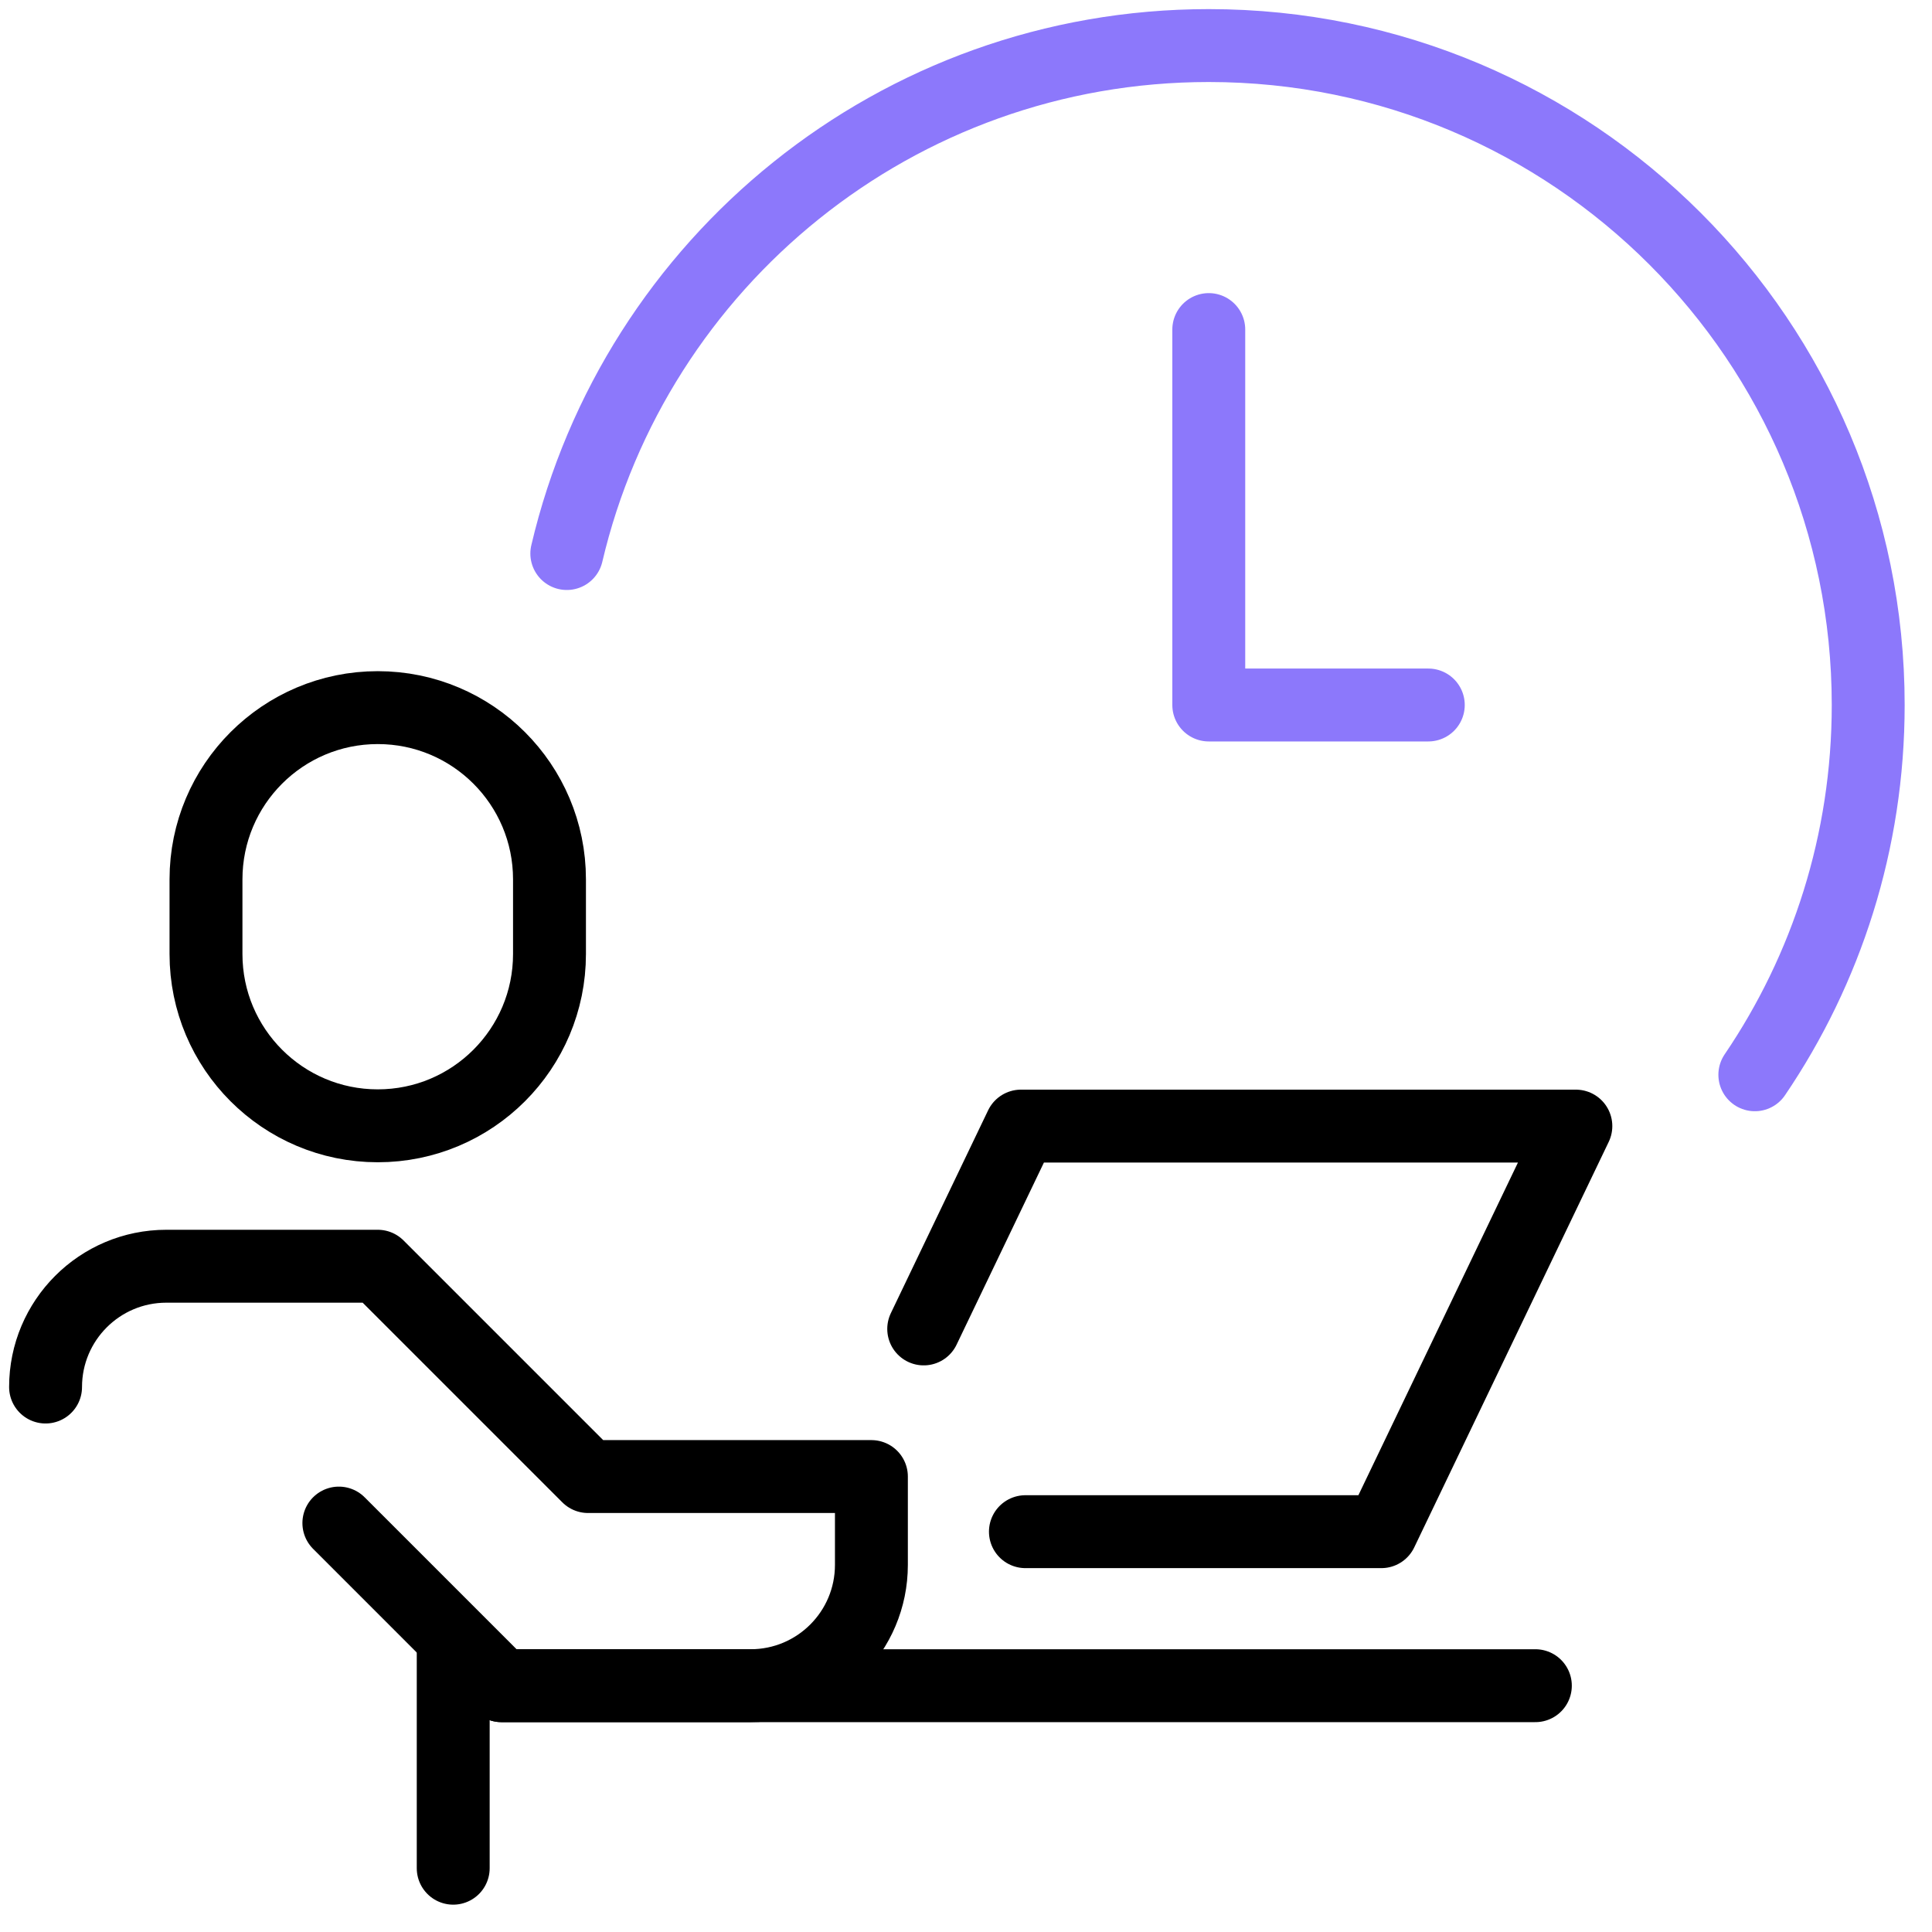
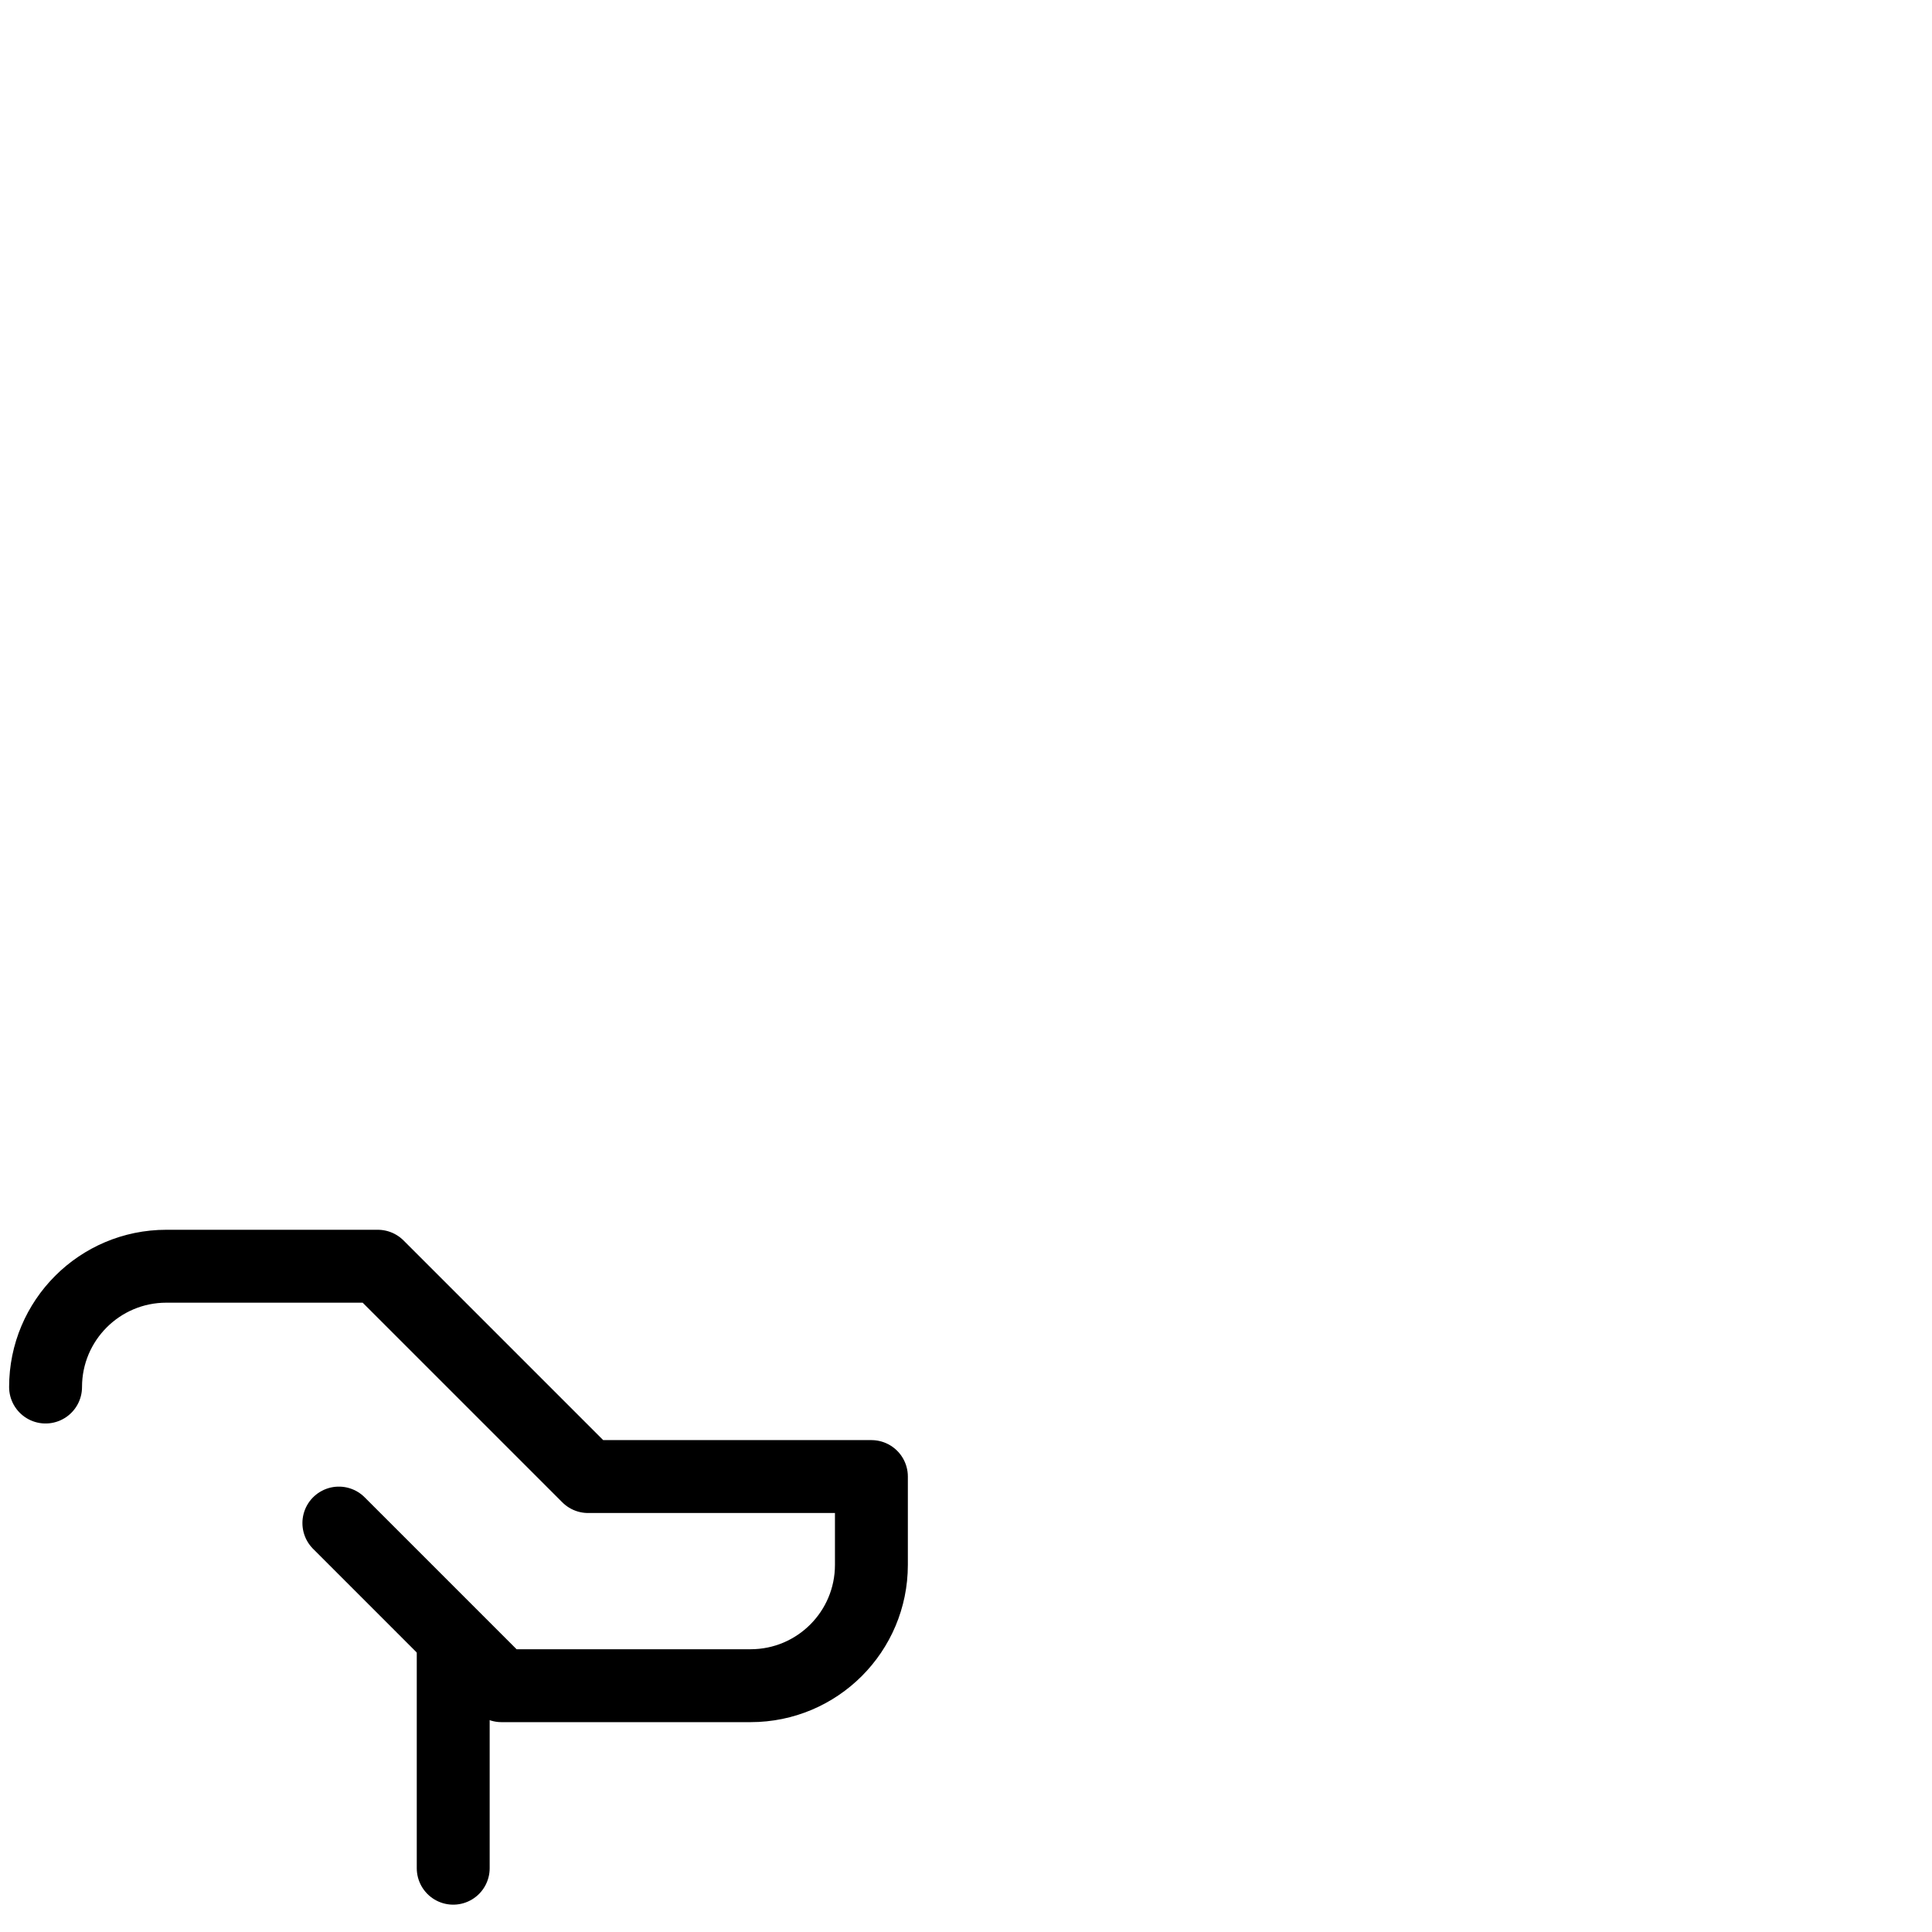
<svg xmlns="http://www.w3.org/2000/svg" width="53" height="53" viewBox="0 0 53 53" fill="none">
  <path d="M1.25 38.05C1.25 36.221 2.733 34.736 4.564 34.736H10.363L16.133 40.506H23.905V42.929C23.905 44.758 22.422 46.243 20.591 46.243H13.757L9.296 41.782" stroke="black" stroke-width="2" stroke-linecap="round" stroke-linejoin="round" />
  <path d="M12.433 44.964V51.25" stroke="black" stroke-width="2" stroke-linecap="round" stroke-linejoin="round" />
-   <path d="M5.651 26.172C5.651 28.774 7.761 30.884 10.363 30.884C12.965 30.884 15.074 28.774 15.074 26.172V24.123C15.074 21.521 12.965 19.412 10.363 19.412C7.761 19.412 5.651 21.521 5.651 24.123V26.172Z" stroke="black" stroke-width="2" stroke-linecap="round" stroke-linejoin="round" />
-   <path d="M25.34 36.456L28.008 30.892H43.23L37.894 42.018H28.13" stroke="black" stroke-width="2" stroke-linecap="round" stroke-linejoin="round" />
-   <path d="M13.757 46.243H42.119" stroke="black" stroke-width="2" stroke-linecap="round" stroke-linejoin="round" />
-   <path d="M15.549 15.185C17.426 7.196 24.598 1.25 33.16 1.25C43.151 1.25 51.25 9.35 51.25 19.34C51.25 23.099 50.103 26.591 48.14 29.484" stroke="#8C78FB" stroke-width="2" stroke-linecap="round" stroke-linejoin="round" />
-   <path d="M33.16 9.041V19.34H39.182" stroke="#8C78FB" stroke-width="2" stroke-linecap="round" stroke-linejoin="round" />
</svg>